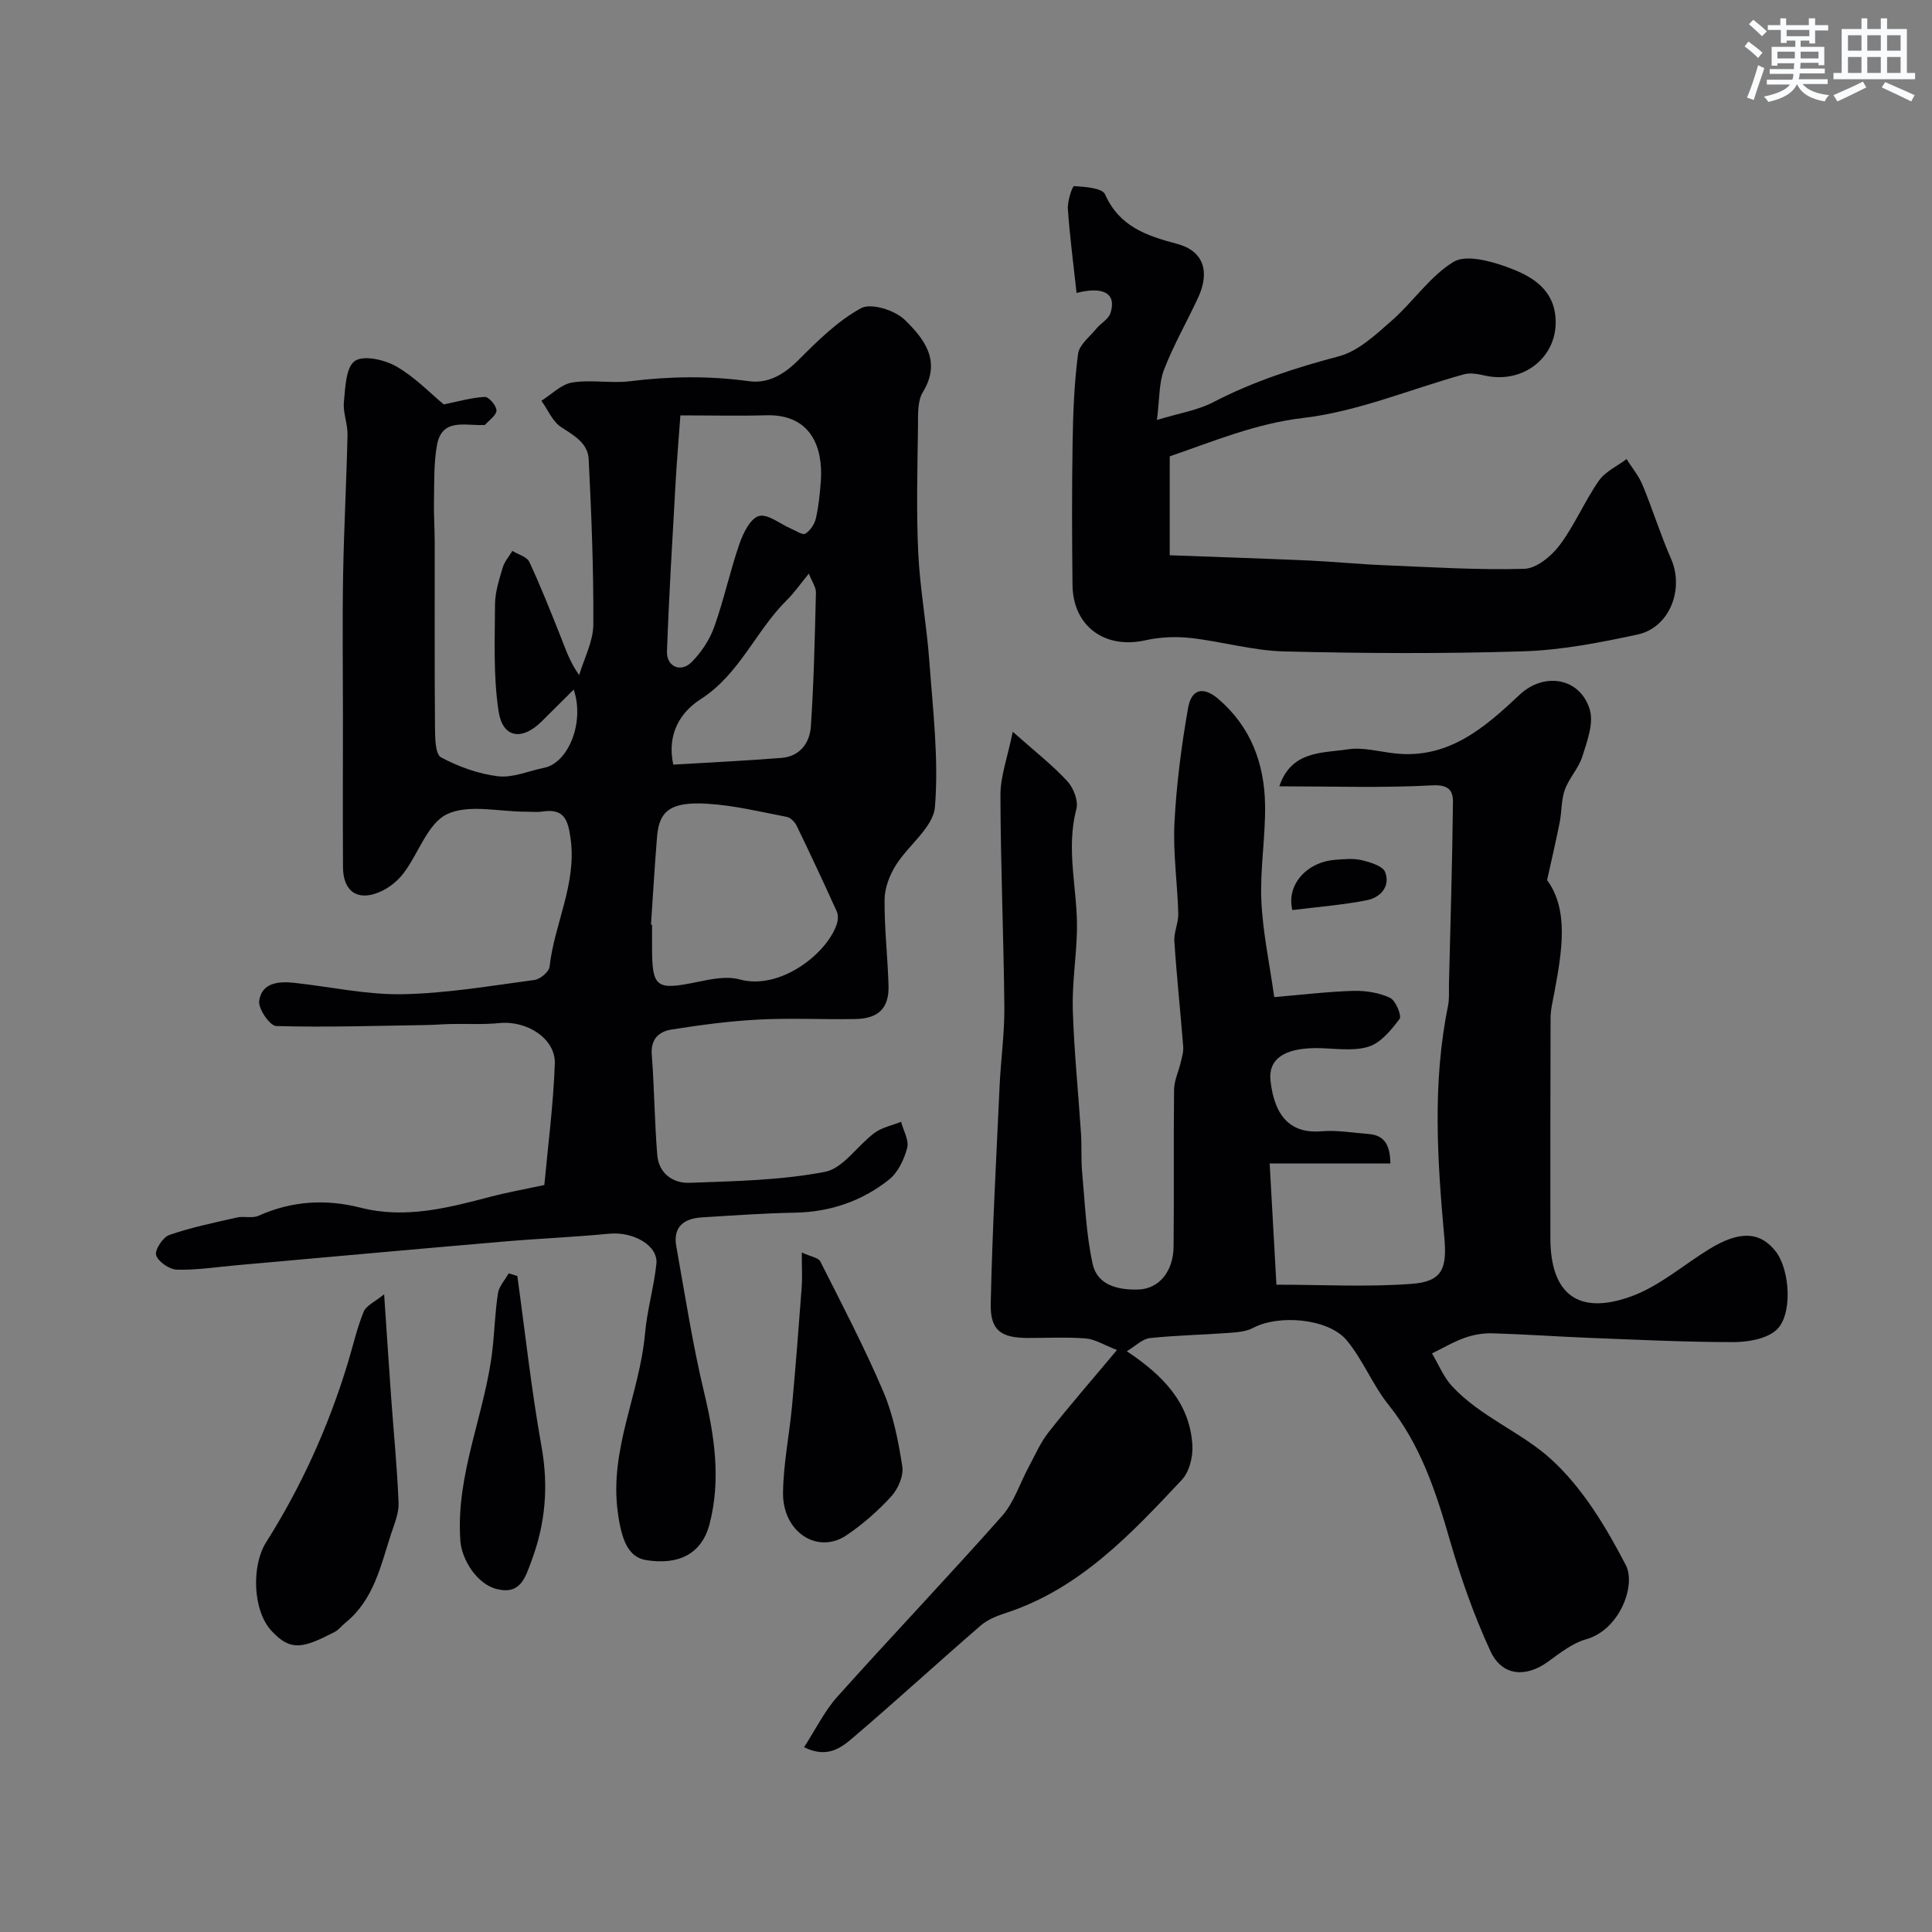
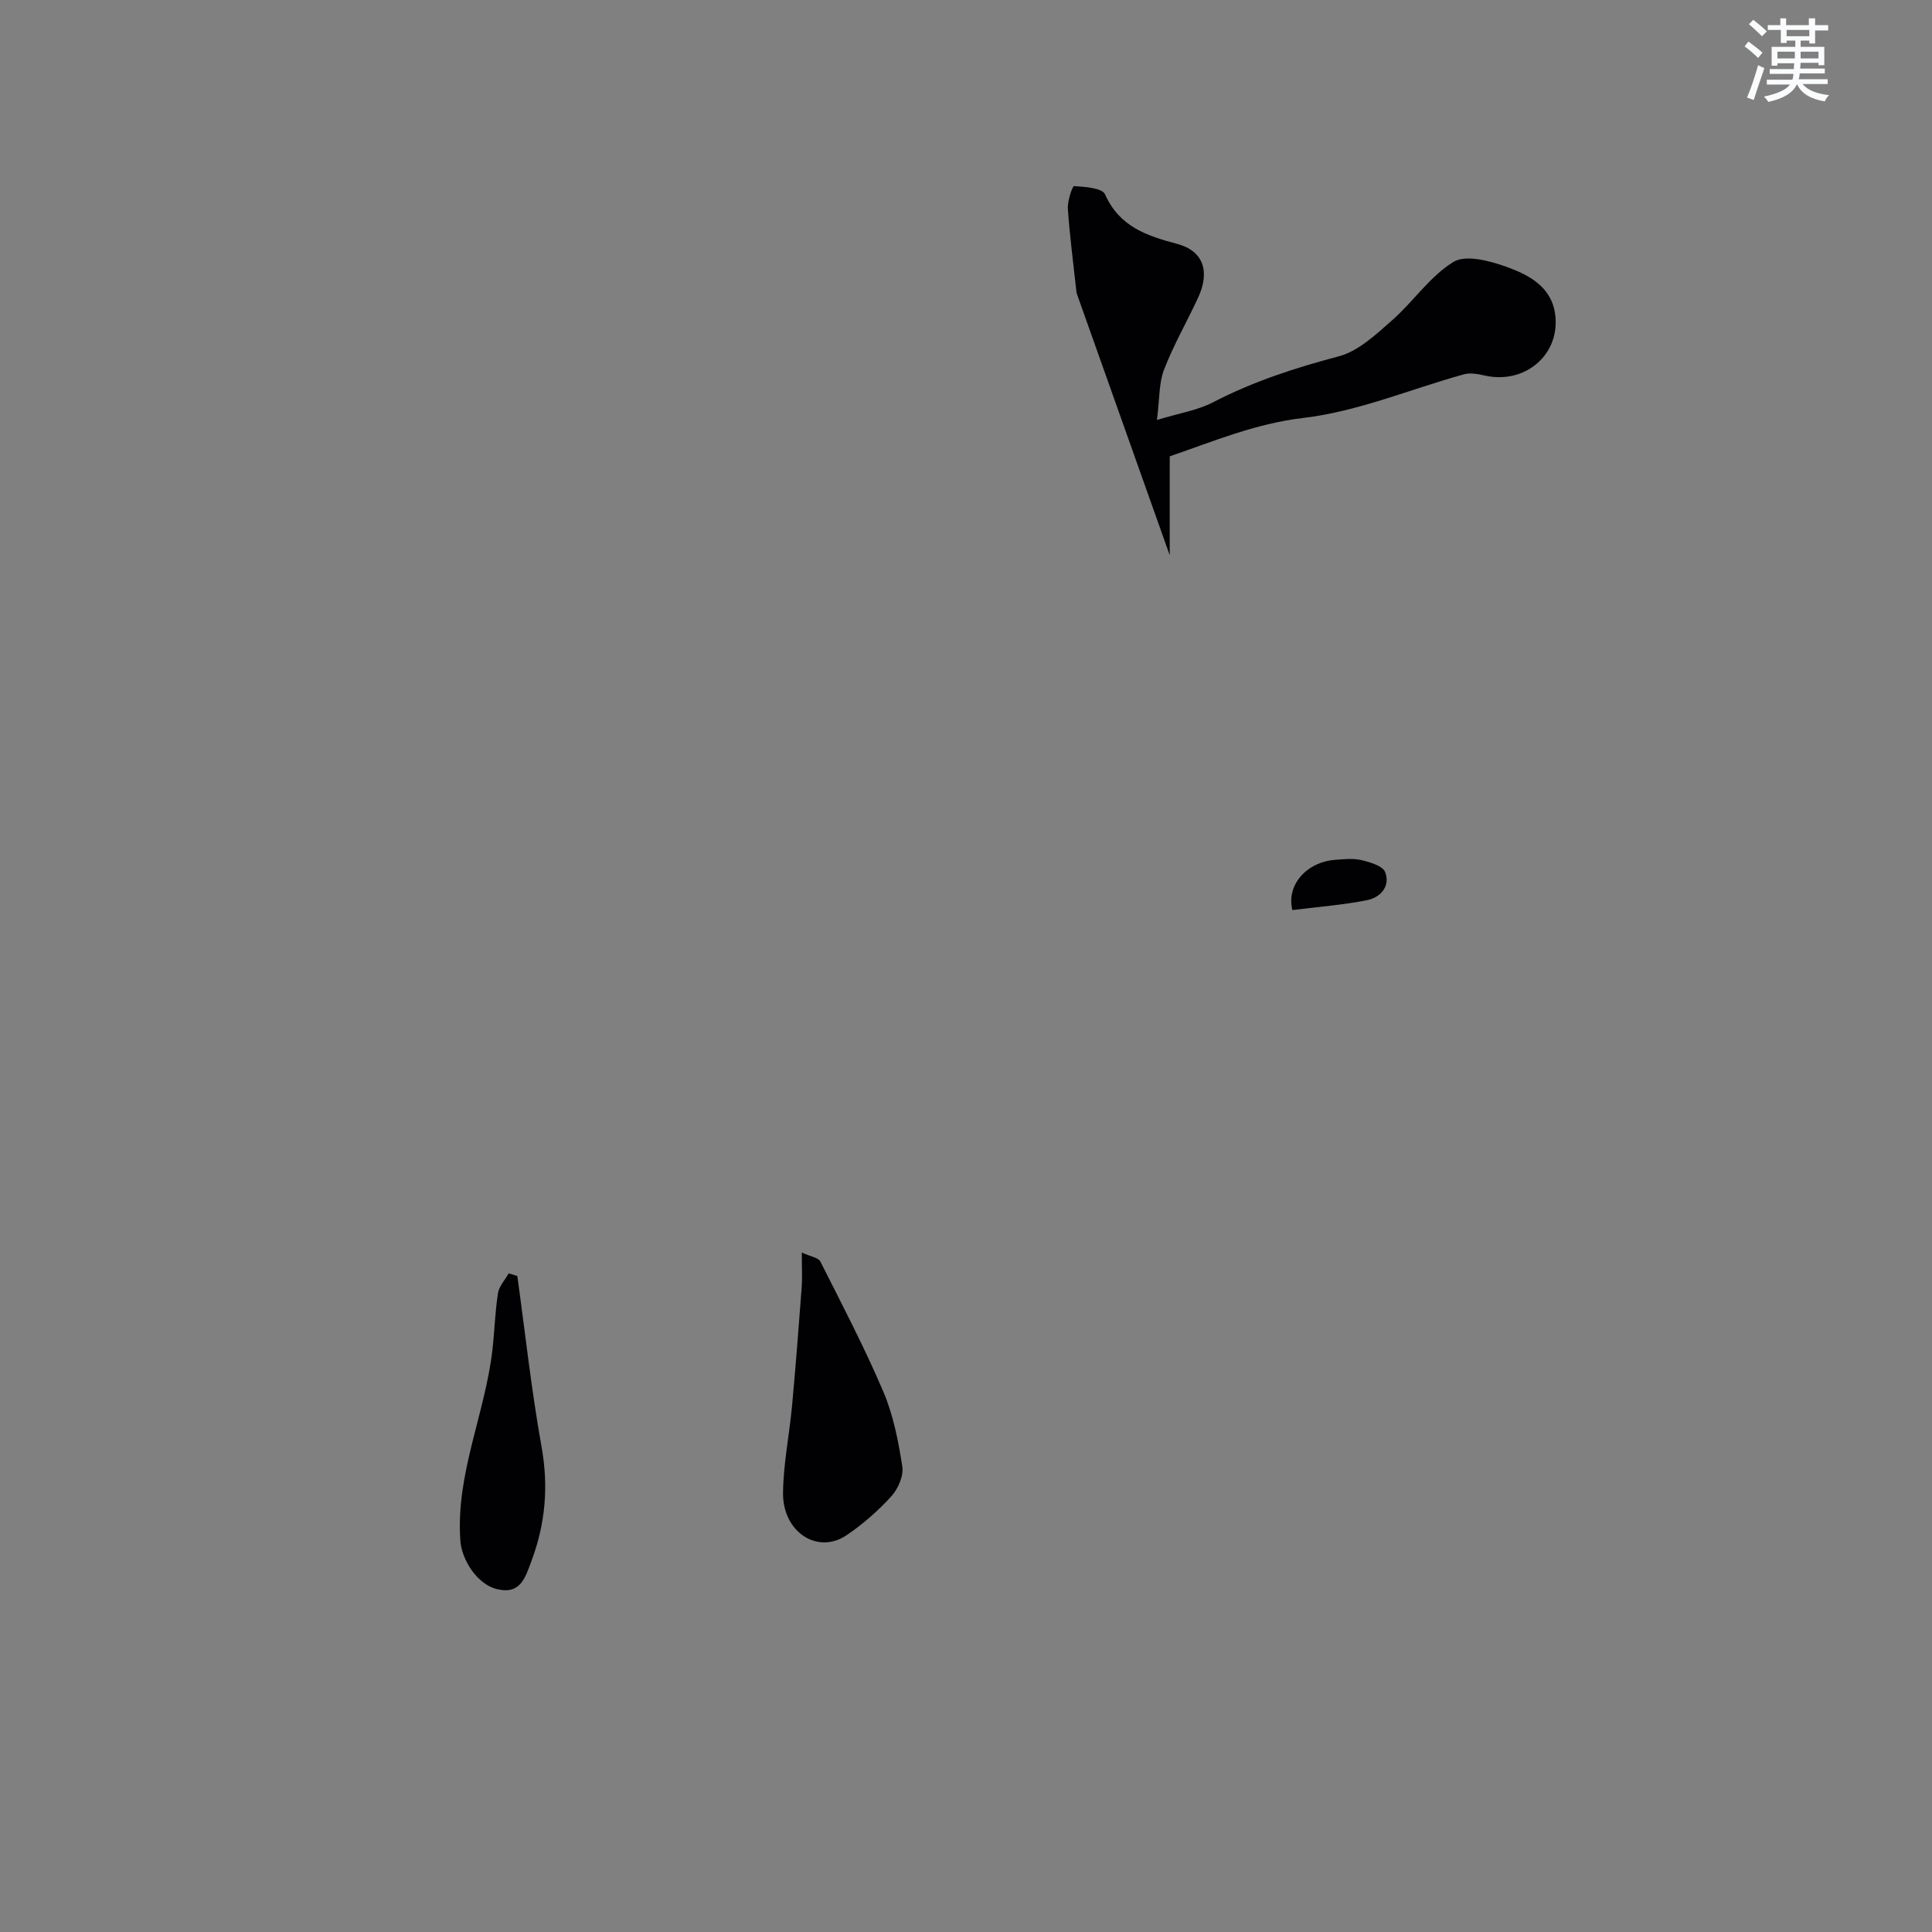
<svg xmlns="http://www.w3.org/2000/svg" enable-background="new 0 0 400 400" viewBox="0 0 400 400">
  <rect x="0" y="0" width="400" height="400" fill="#808080" stroke="none" />
  <g fill="#010103">
-     <path d="m91.88 83.73c3.07-.62 5.76-1.42 8.49-1.55.83-.04 2.41 1.8 2.42 2.79s-1.5 2.01-2.37 2.99c-.08.09-.32.03-.49.03-3.72.15-8.45-1.44-9.46 4.17-.68 3.75-.54 7.67-.62 11.51-.06 2.82.14 5.65.15 8.48.02 12.83-.05 25.66.06 38.49.02 2.14.05 5.52 1.25 6.16 3.63 1.94 7.75 3.44 11.82 3.92 3.07.36 6.35-1.12 9.54-1.76 4.94-.99 8.44-9.33 6.11-16.19-2.4 2.38-4.53 4.52-6.68 6.64-4.03 3.98-8.03 3.4-8.87-2.13-1.11-7.26-.78-14.76-.74-22.16.01-2.54.86-5.12 1.59-7.6.36-1.24 1.32-2.31 2-3.46 1.2.74 3.01 1.2 3.51 2.28 2.34 5.01 4.37 10.16 6.42 15.3 1.07 2.67 1.94 5.41 3.9 8.13 1.03-3.47 2.9-6.94 2.93-10.42.07-11.43-.39-22.87-.96-34.29-.16-3.3-3.03-4.9-5.7-6.63-1.79-1.16-2.75-3.6-4.09-5.46 2.12-1.32 4.11-3.41 6.38-3.78 3.9-.63 8.02.23 11.96-.26 8.23-1.02 16.37-1.15 24.6-.01 4.02.56 7.29-1.4 10.27-4.37 3.98-3.98 8.13-8.11 12.99-10.75 2.06-1.12 6.99.43 9.02 2.41 3.96 3.86 7.71 8.49 3.76 14.97-1.16 1.9-.98 4.76-1.01 7.18-.11 8.7-.36 17.41.05 26.09.36 7.51 1.76 14.96 2.3 22.47.73 10.05 1.97 20.19 1.16 30.15-.34 4.22-5.54 7.94-8.14 12.13-1.28 2.06-2.27 4.69-2.29 7.07-.05 5.93.65 11.85.82 17.79.13 4.67-2.07 6.84-6.9 6.92-6.66.12-13.34-.24-19.99.11-6.04.31-12.08 1.12-18.06 2.07-2.54.4-4.32 1.93-4.07 5.19.54 6.92.57 13.87 1.14 20.79.31 3.8 3.26 5.88 6.68 5.75 9.38-.35 18.87-.51 28.03-2.27 3.79-.73 6.74-5.46 10.29-8.08 1.55-1.14 3.64-1.54 5.48-2.28.48 1.82 1.68 3.83 1.26 5.41-.63 2.38-1.9 5.08-3.76 6.56-5.62 4.46-12.19 6.71-19.49 6.84-6.43.12-12.87.58-19.29.98-3.7.23-5.99 1.97-5.26 6.01 1.82 10.1 3.37 20.26 5.76 30.23 2.18 9.09 3.49 18.12 1.13 27.23-1.6 6.17-6.35 8.56-13.1 7.49-3.78-.6-5.16-4.21-5.93-10.13-1.69-12.89 4.56-24.39 5.66-36.76.43-4.85 1.84-9.6 2.36-14.45.4-3.82-4.79-6.73-9.82-6.24-7.21.7-14.45.99-21.67 1.61-18.5 1.59-36.99 3.27-55.49 4.92-4.1.36-8.2 1.02-12.29.91-1.54-.04-3.84-1.61-4.3-2.98-.35-1.04 1.38-3.73 2.7-4.19 4.55-1.58 9.32-2.56 14.04-3.63 1.43-.33 3.16.22 4.43-.35 6.88-3.09 13.92-3.52 21.15-1.68 9.3 2.37 18.17.03 27.06-2.31 3.15-.83 6.36-1.39 10.99-2.39.73-7.94 1.85-16.49 2.17-25.07.2-5.22-5.75-9.03-11.48-8.45-3.31.33-6.68.12-10.02.19-1.67.03-3.34.18-5.01.21-10.4.16-20.8.5-31.18.21-1.3-.04-3.74-3.56-3.52-5.19.5-3.77 3.99-4.11 7.22-3.76 7.49.81 14.98 2.49 22.44 2.36 9.13-.16 18.25-1.74 27.34-2.95 1.18-.16 3-1.68 3.12-2.73.99-8.91 5.65-17.15 4.36-26.53-.55-4-1.39-6.28-5.85-5.61-1.14.17-2.33.02-3.5.03-5.5.01-11.79-1.62-16.26.53-4.01 1.93-5.87 8.12-8.98 12.21-1.24 1.64-3.08 3.1-4.97 3.9-4.58 1.95-7.54-.16-7.57-5.15-.05-10.71-.01-21.37-.01-32.04 0-9.53-.13-19.06.04-28.59.17-9.63.7-19.26.91-28.9.05-2.26-.97-4.57-.75-6.78.29-2.99.41-7.2 2.26-8.49 1.81-1.26 6.16-.27 8.6 1.13 3.86 2.21 7.06 5.58 9.82 7.86zm42.9 107.71c.07.01.14.01.22.02v4.5c0 8.62.8 9.13 9.59 7.3 2.78-.58 5.92-1.2 8.54-.48 8.4 2.3 18.11-5.36 20.12-11.46.26-.79.33-1.87 0-2.6-2.69-5.95-5.46-11.86-8.3-17.74-.38-.78-1.27-1.7-2.05-1.85-5.44-1.05-10.89-2.38-16.39-2.72-7.58-.47-10.04 1.41-10.47 6.78-.5 6.06-.85 12.16-1.26 18.25zm6.09-105.44c-.33 4.56-.75 9.44-1.02 14.33-.65 11.52-1.35 23.04-1.76 34.57-.11 3.09 2.84 4.41 5.05 2.23 2.02-2 3.76-4.63 4.72-7.3 2.02-5.63 3.26-11.53 5.22-17.19.77-2.23 2.26-5.3 4.04-5.8 1.82-.52 4.4 1.65 6.66 2.62 1 .43 2.41 1.38 2.96 1.03 1.02-.64 1.91-1.98 2.18-3.18.58-2.54.84-5.16 1.03-7.76.48-6.96-2.07-13.85-11.37-13.57-5.63.16-11.25.02-17.71.02zm-1.48 72.31c7.67-.46 15.07-.81 22.45-1.4 3.8-.31 5.82-3.15 6.04-6.5.62-9.23.82-18.49 1.05-27.74.03-1.09-.8-2.2-1.47-3.91-1.83 2.23-3.03 3.99-4.53 5.46-6.46 6.37-9.76 15.33-17.85 20.53-4 2.56-7.09 6.98-5.69 13.56z" />
-     <path d="m233.29 279.76c7.6 5.05 13.05 10.75 13.58 19.44.15 2.37-.62 5.51-2.17 7.17-10.57 11.26-21.16 22.6-36.51 27.6-1.82.59-3.74 1.36-5.16 2.59-8.82 7.63-17.42 15.52-26.29 23.09-2.46 2.09-5.31 4.53-10.27 2.09 2.41-3.71 4.22-7.47 6.9-10.46 11.25-12.56 22.89-24.77 34.07-37.39 2.5-2.82 3.71-6.78 5.55-10.19 1.31-2.42 2.41-5.02 4.09-7.15 4.31-5.48 8.9-10.74 14.18-17.05-2.84-1.1-4.61-2.25-6.46-2.39-3.98-.31-7.99-.09-11.99-.1-5.58-.01-7.81-1.55-7.69-7.11.32-15.04 1.15-30.07 1.84-45.1.25-5.44 1.03-10.87.98-16.3-.14-14.63-.78-29.25-.81-43.87-.01-3.89 1.46-7.79 2.55-13.13 4.65 4.13 8.26 6.94 11.31 10.25 1.28 1.38 2.31 4.1 1.86 5.78-2.25 8.48.32 16.83.12 25.22-.13 5.44-1.02 10.88-.86 16.3.26 8.55 1.14 17.08 1.7 25.63.17 2.65-.01 5.33.23 7.97.59 6.36.82 12.82 2.18 19.03.97 4.45 5.32 5.43 9.49 5.3 4.24-.14 7.22-3.73 7.27-8.91.11-10.83-.03-21.66.1-32.49.02-1.85.92-3.68 1.35-5.53.26-1.11.63-2.26.54-3.36-.57-7.26-1.35-14.51-1.83-21.77-.13-1.9.86-3.86.81-5.78-.17-6.27-1.11-12.56-.79-18.8.41-7.97 1.44-15.95 2.83-23.81.71-3.99 3.23-4.38 6.18-1.88 6.81 5.79 9.62 13.44 9.75 22.03.1 6.59-1.06 13.22-.77 19.79.28 6.46 1.67 12.87 2.67 19.97 5.92-.5 11.14-1.14 16.37-1.29 2.54-.07 5.32.37 7.59 1.43 1.17.54 2.48 3.71 1.98 4.38-1.73 2.32-3.96 5.03-6.52 5.78-3.38.99-7.26.24-10.93.26-6.47.04-9.75 2.33-9.27 6.73.87 7.83 4.53 11 10.53 10.49 3.22-.27 6.52.31 9.78.56 3.63.28 4.44 2.73 4.52 6.1-8.13 0-16.09 0-25 0 .47 8.44.93 16.56 1.4 25.1 9.51 0 18.85.53 28.1-.18 6.34-.49 7.23-3.3 6.66-9.62-1.45-15.96-2.49-31.96.76-47.88.3-1.44.17-2.98.2-4.47.31-12.59.69-25.17.83-37.76.03-2.31-.81-3.66-4.26-3.47-10.39.56-20.83.2-31.69.2 2.5-7.44 8.91-6.85 14.19-7.66 3.14-.48 6.51.5 9.78.85 11.06 1.19 18.53-5.33 25.78-12.15 5.05-4.75 12.53-3.57 14.53 3.09.85 2.83-.56 6.54-1.53 9.66-.76 2.44-2.75 4.48-3.63 6.9-.76 2.08-.63 4.48-1.06 6.7-.7 3.56-1.53 7.1-2.62 12.03 4.54 6.18 3.09 14.73 1.5 23.3-.33 1.76-.78 3.53-.78 5.3-.06 15.16-.04 30.33-.04 45.49 0 11.57 5.71 16.12 16.8 12.07 5.81-2.12 10.78-6.53 16.18-9.82 5.89-3.59 10.25-3.8 13.64.49 3.01 3.79 3.65 13.44.01 16.45-2.19 1.81-5.93 2.38-8.97 2.37-9.93-.01-19.86-.5-29.79-.89-6.6-.26-13.2-.74-19.8-.93-1.91-.06-3.94.27-5.74.91-2.37.83-4.57 2.15-6.84 3.25 1.37 2.29 2.39 4.89 4.16 6.8 5.89 6.34 14.36 9.51 20.51 15.12 6.49 5.91 11.37 14.02 15.47 21.94 2.13 4.11-1.24 13.36-8.24 15.33-2.85.8-5.42 2.86-7.9 4.65-4.59 3.32-9.49 2.99-11.89-2.18-3.45-7.46-6.2-15.32-8.48-23.23-2.86-9.93-6.03-19.54-12.63-27.79-3.29-4.11-5.28-9.27-8.63-13.32-3.79-4.59-14.14-5.43-19.41-2.6-1.48.79-3.4.91-5.14 1.04-5.41.4-10.85.49-16.24 1.07-1.52.16-2.89 1.59-4.77 2.72z" />
-     <path d="m222.89 60.65c-.65-6.02-1.41-11.7-1.8-17.39-.11-1.62.93-4.75 1.29-4.73 2.24.15 5.81.37 6.4 1.7 2.99 6.68 8.54 8.56 14.92 10.26 5.54 1.47 6.84 5.79 4.34 11.17-2.31 4.98-5.07 9.77-7.04 14.87-1.07 2.77-.9 6.01-1.47 10.42 4.69-1.43 8.42-2 11.6-3.65 8.31-4.32 17.03-7.14 26.06-9.53 4.05-1.07 7.66-4.5 10.98-7.41 4.42-3.88 7.86-9.13 12.74-12.13 2.54-1.56 7.52-.23 10.96 1 4.55 1.64 9.27 4.04 10.09 9.71 1.21 8.41-6.19 14.74-14.61 12.8-1.37-.31-2.93-.6-4.23-.25-11.1 3.07-21.99 7.72-33.28 9.04-9.88 1.16-18.51 4.81-27.66 7.95v20.48c9.69.36 19.26.67 28.82 1.09 5.1.23 10.19.75 15.29.96 9.76.4 19.53 1.03 29.28.76 2.52-.07 5.61-2.6 7.31-4.86 3.12-4.14 5.16-9.08 8.13-13.36 1.32-1.91 3.8-3.02 5.75-4.5 1.13 1.78 2.53 3.46 3.32 5.38 2.09 5.03 3.7 10.27 5.89 15.25 2.77 6.3-.28 14.27-6.96 15.7-7.77 1.67-15.71 3.22-23.61 3.47-16.51.52-33.05.43-49.56.02-6.46-.16-12.86-2.06-19.33-2.78-3.09-.34-6.37-.2-9.4.48-8.36 1.87-14.96-2.91-15.06-11.44-.11-9.86-.14-19.73.02-29.59.1-6.1.34-12.24 1.13-18.28.25-1.88 2.43-3.55 3.81-5.24.91-1.11 2.46-1.92 2.88-3.15 1.33-3.98-1.25-5.69-7-4.22z" />
-     <path d="m79.53 267.97c.55 8.15.99 14.88 1.47 21.61.52 7.2 1.24 14.39 1.52 21.59.08 2.13-.88 4.35-1.57 6.47-2.15 6.6-3.58 13.59-9.41 18.31-.77.62-1.4 1.49-2.25 1.93-6.54 3.37-9.07 4.07-13.03-.17-4.01-4.28-4.19-13.62-1.17-18.39 7.31-11.55 12.9-23.93 16.89-37.02 1.09-3.57 1.9-7.25 3.3-10.69.54-1.32 2.37-2.1 4.25-3.64z" />
+     <path d="m222.89 60.65c-.65-6.02-1.41-11.7-1.8-17.39-.11-1.62.93-4.75 1.29-4.73 2.24.15 5.81.37 6.4 1.7 2.99 6.68 8.54 8.56 14.92 10.26 5.54 1.47 6.84 5.79 4.34 11.17-2.31 4.98-5.07 9.77-7.04 14.87-1.07 2.77-.9 6.01-1.47 10.42 4.69-1.43 8.42-2 11.6-3.65 8.31-4.32 17.03-7.14 26.06-9.53 4.05-1.07 7.66-4.5 10.98-7.41 4.42-3.88 7.86-9.13 12.74-12.13 2.54-1.56 7.52-.23 10.96 1 4.55 1.64 9.27 4.04 10.09 9.71 1.21 8.41-6.19 14.74-14.61 12.8-1.37-.31-2.93-.6-4.23-.25-11.1 3.07-21.99 7.72-33.28 9.04-9.88 1.16-18.51 4.81-27.66 7.95v20.48z" />
    <path d="m166 259.32c1.85.85 3.44 1.06 3.84 1.86 4.5 8.91 9.13 17.77 13.04 26.94 2.07 4.85 3.11 10.23 3.93 15.48.3 1.93-.85 4.63-2.24 6.16-2.74 3.02-5.9 5.79-9.28 8.08-6 4.07-13.27-.62-13.17-8.78.07-6.02 1.31-12.01 1.87-18.04.75-8.16 1.38-16.33 1.99-24.5.15-1.98.02-3.96.02-7.2z" />
    <path d="m107.11 264.19c1.63 11.78 2.91 23.63 5.01 35.33 1.47 8.2.81 15.92-2.07 23.61-1.27 3.38-2.22 7.09-7.15 5.88-4.24-1.03-7.3-6.22-7.58-9.93-1.03-13.8 5.1-26.29 6.63-39.59.45-3.91.54-7.86 1.15-11.74.23-1.45 1.45-2.75 2.22-4.12.6.19 1.19.38 1.79.56z" />
    <path d="m267.57 188.42c-1.29-5.26 3-9.95 8.84-10.4 1.82-.14 3.73-.35 5.47.06 1.79.43 4.4 1.19 4.9 2.48 1.13 2.96-.98 5.27-3.78 5.82-4.96.98-10.03 1.37-15.43 2.04z" />
  </g>
  <path d="m361.2 9.6.8-1c.9.7 1.9 1.4 2.9 2.3l-.9 1.1c-1-1-2-1.8-2.8-2.4zm.5 10.6c.9-2.1 1.6-4.3 2.3-6.7.4.2.8.4 1.3.6-.7 2.1-1.5 4.3-2.2 6.6zm.4-15.2.9-.9c1 .8 2 1.6 2.8 2.4l-1 1c-.9-.9-1.8-1.7-2.7-2.5zm12.5-1.2h1.2v1.4h2.7v1.1h-2.7v2.7h-1.2v-.6h-1.8v1.3h4.9v3.8h-1.2v-.5h-3.7c0 .4-.1.9-.1 1.2h5.1v1h-5.2c0 .5-.1.9-.2 1.2h6v1h-5.2c1.1 1.3 2.9 2 5.5 2.3-.4.4-.7.8-.9 1.3-2.9-.5-4.8-1.6-5.7-3.5h-.1c-.8 1.7-2.7 2.9-5.9 3.6-.2-.4-.6-.8-.9-1.1 2.8-.6 4.6-1.4 5.4-2.5h-4.8v-1h5.3c.1-.3.2-.7.2-1.2h-4.9v-1h5c0-.4 0-.8.1-1.2h-3.5v.5h-1.2v-3.9h4.9v-1.3h-1.8v.5h-1.2v-2.7h-2.7v-1h2.6v-1.4h1.2v1.4h4.7v-1.4zm-6.6 8.3h3.6c0-.4 0-.9 0-1.4h-3.6zm1.9-4.6h4.7v-1.3h-4.7zm6.6 3.2h-3.7v1.4h3.7z" fill="#fafbfc" />
-   <path d="m385.3 3.8h1.3v2.2h2.8v-2.2h1.3v2.2h4.1v9.1h1.7v1.3h-16.9v-1.3h1.7v-9.1h4.1v-2.2zm.4 13.1.7 1.2c-1.8.9-3.8 1.9-6 2.9-.2-.4-.5-.8-.8-1.3 2.3-1 4.3-1.9 6.1-2.8zm-3.1-6.4h2.8v-3.2h-2.8zm0 4.6h2.8v-3.3h-2.8zm4-4.6h2.8v-3.2h-2.8zm0 4.6h2.8v-3.3h-2.8zm3.7 1.9c2.1.9 4.1 1.8 6.1 2.7l-.7 1.3c-2.2-1.1-4.2-2-6.1-2.9zm3.2-9.7h-2.8v3.2h2.8zm-2.8 7.8h2.8v-3.3h-2.8z" fill="#fafbfc" />
</svg>